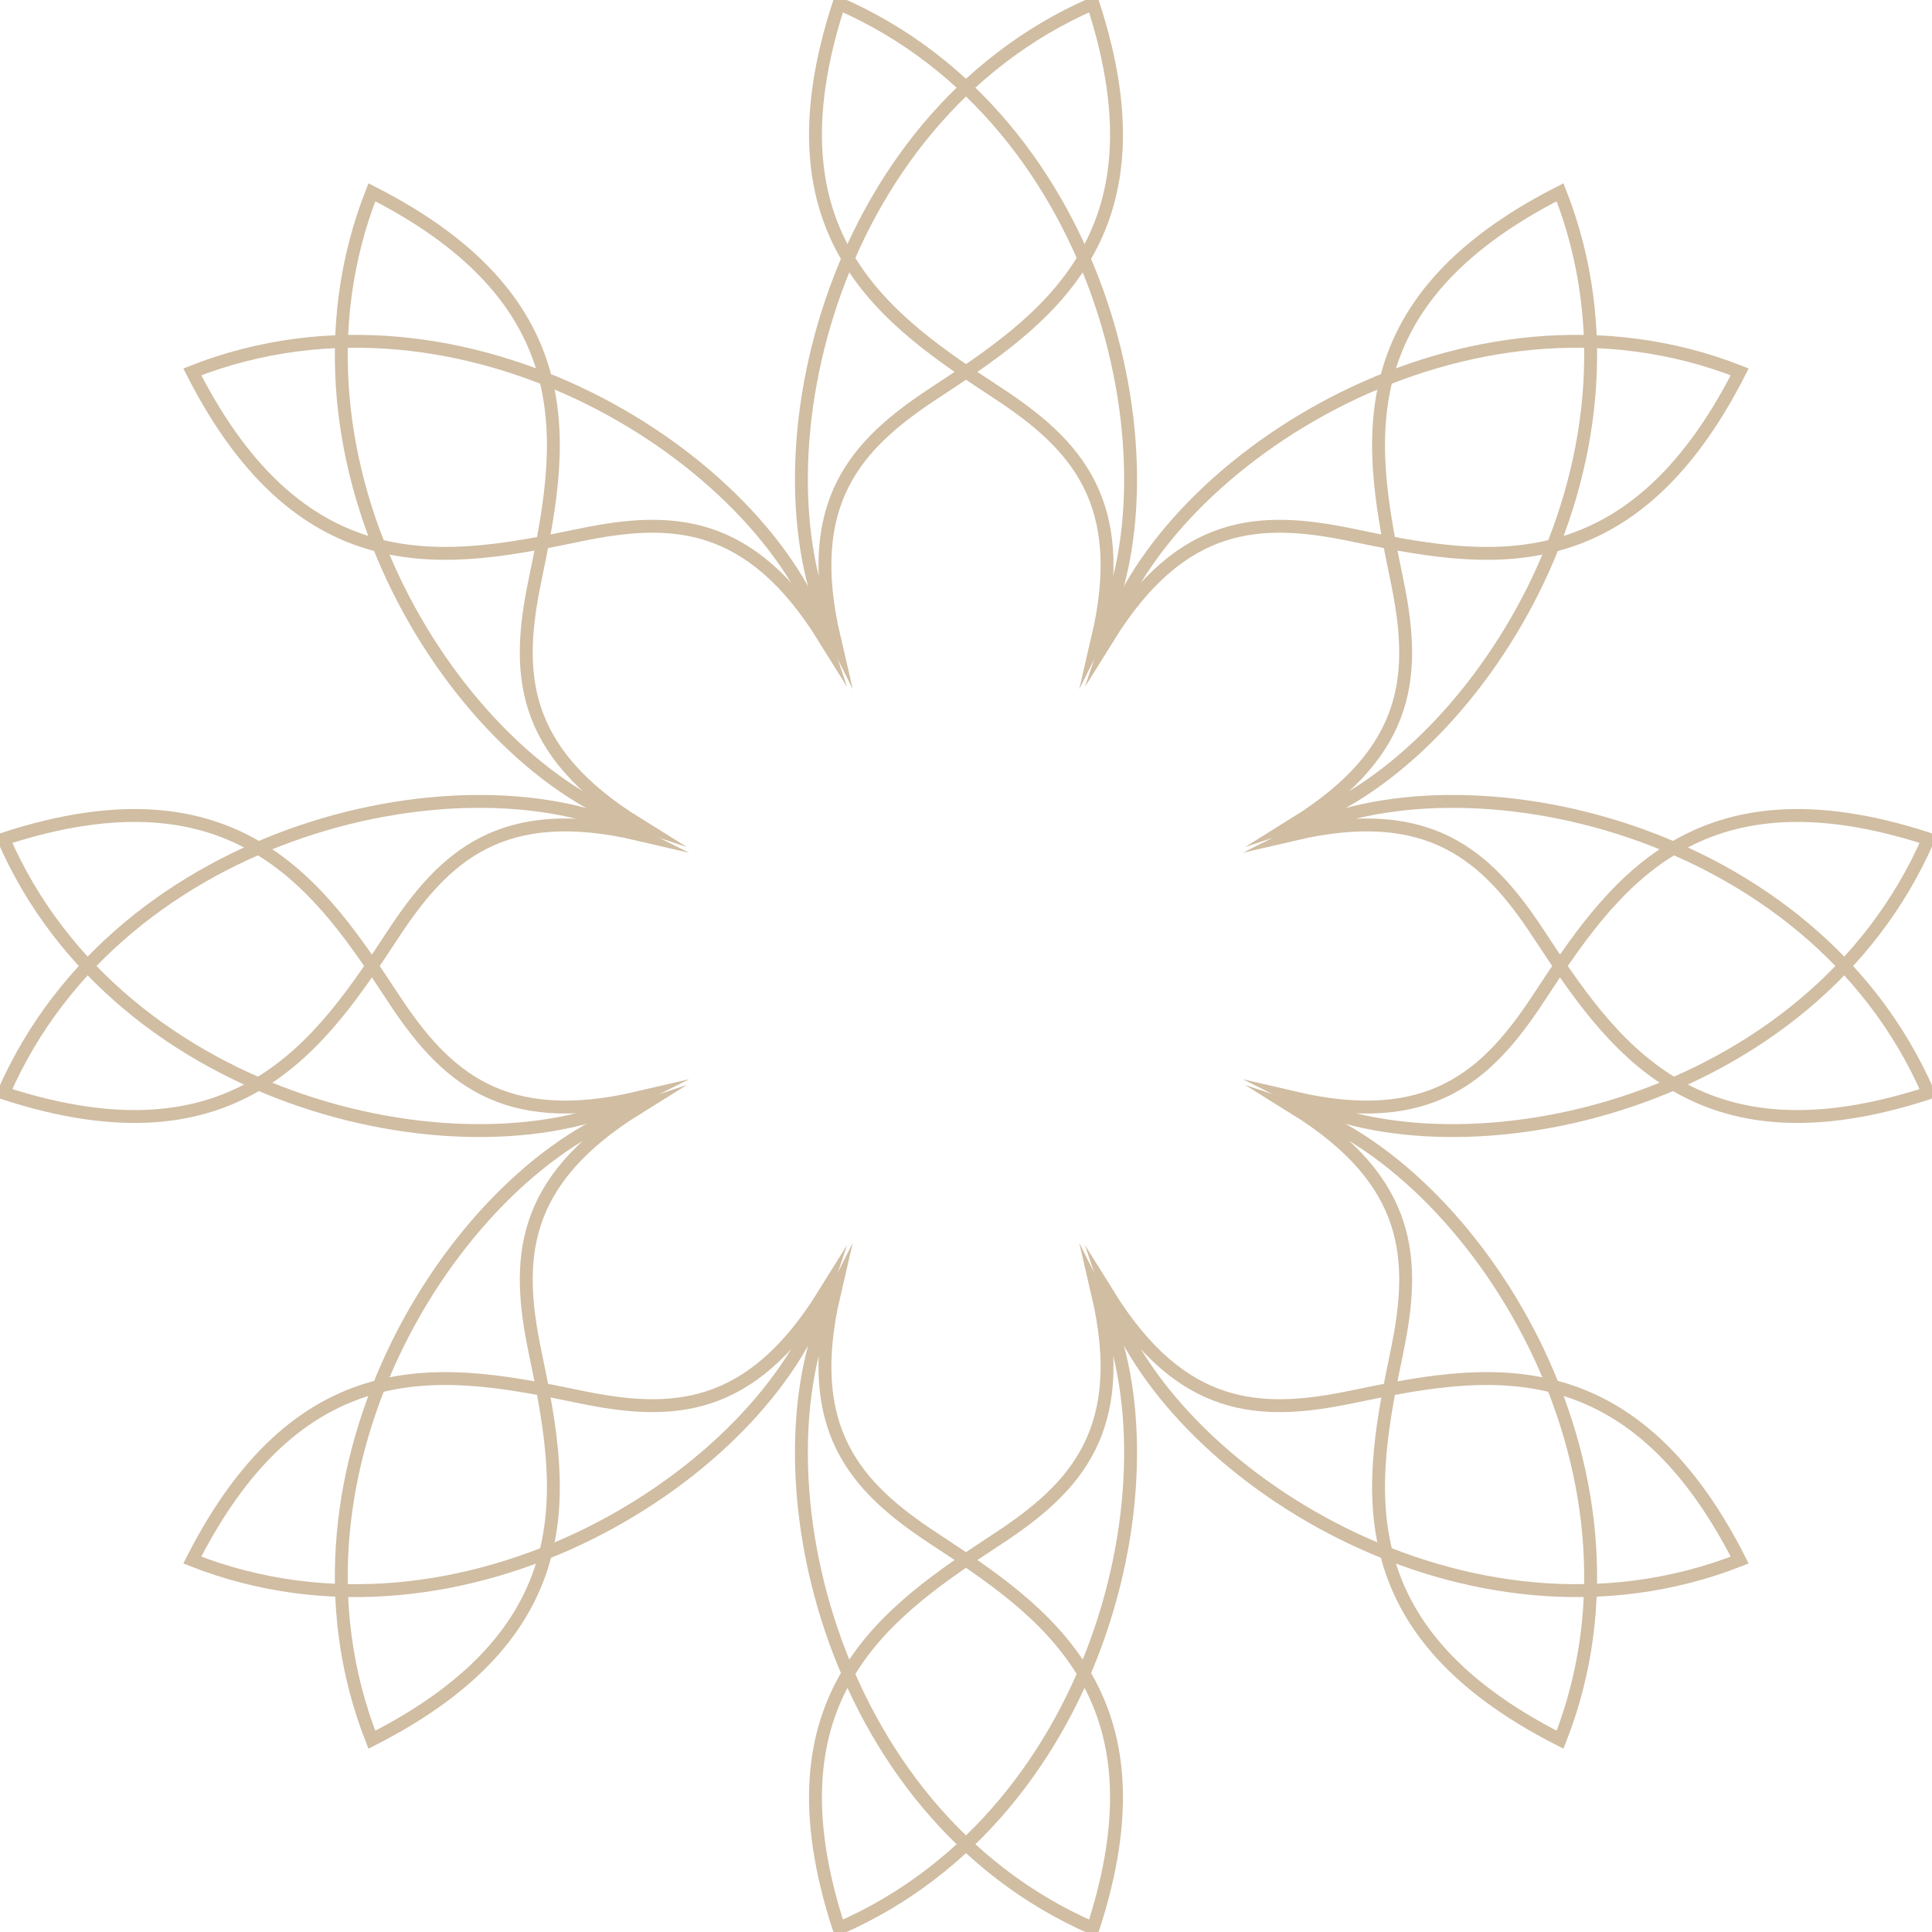
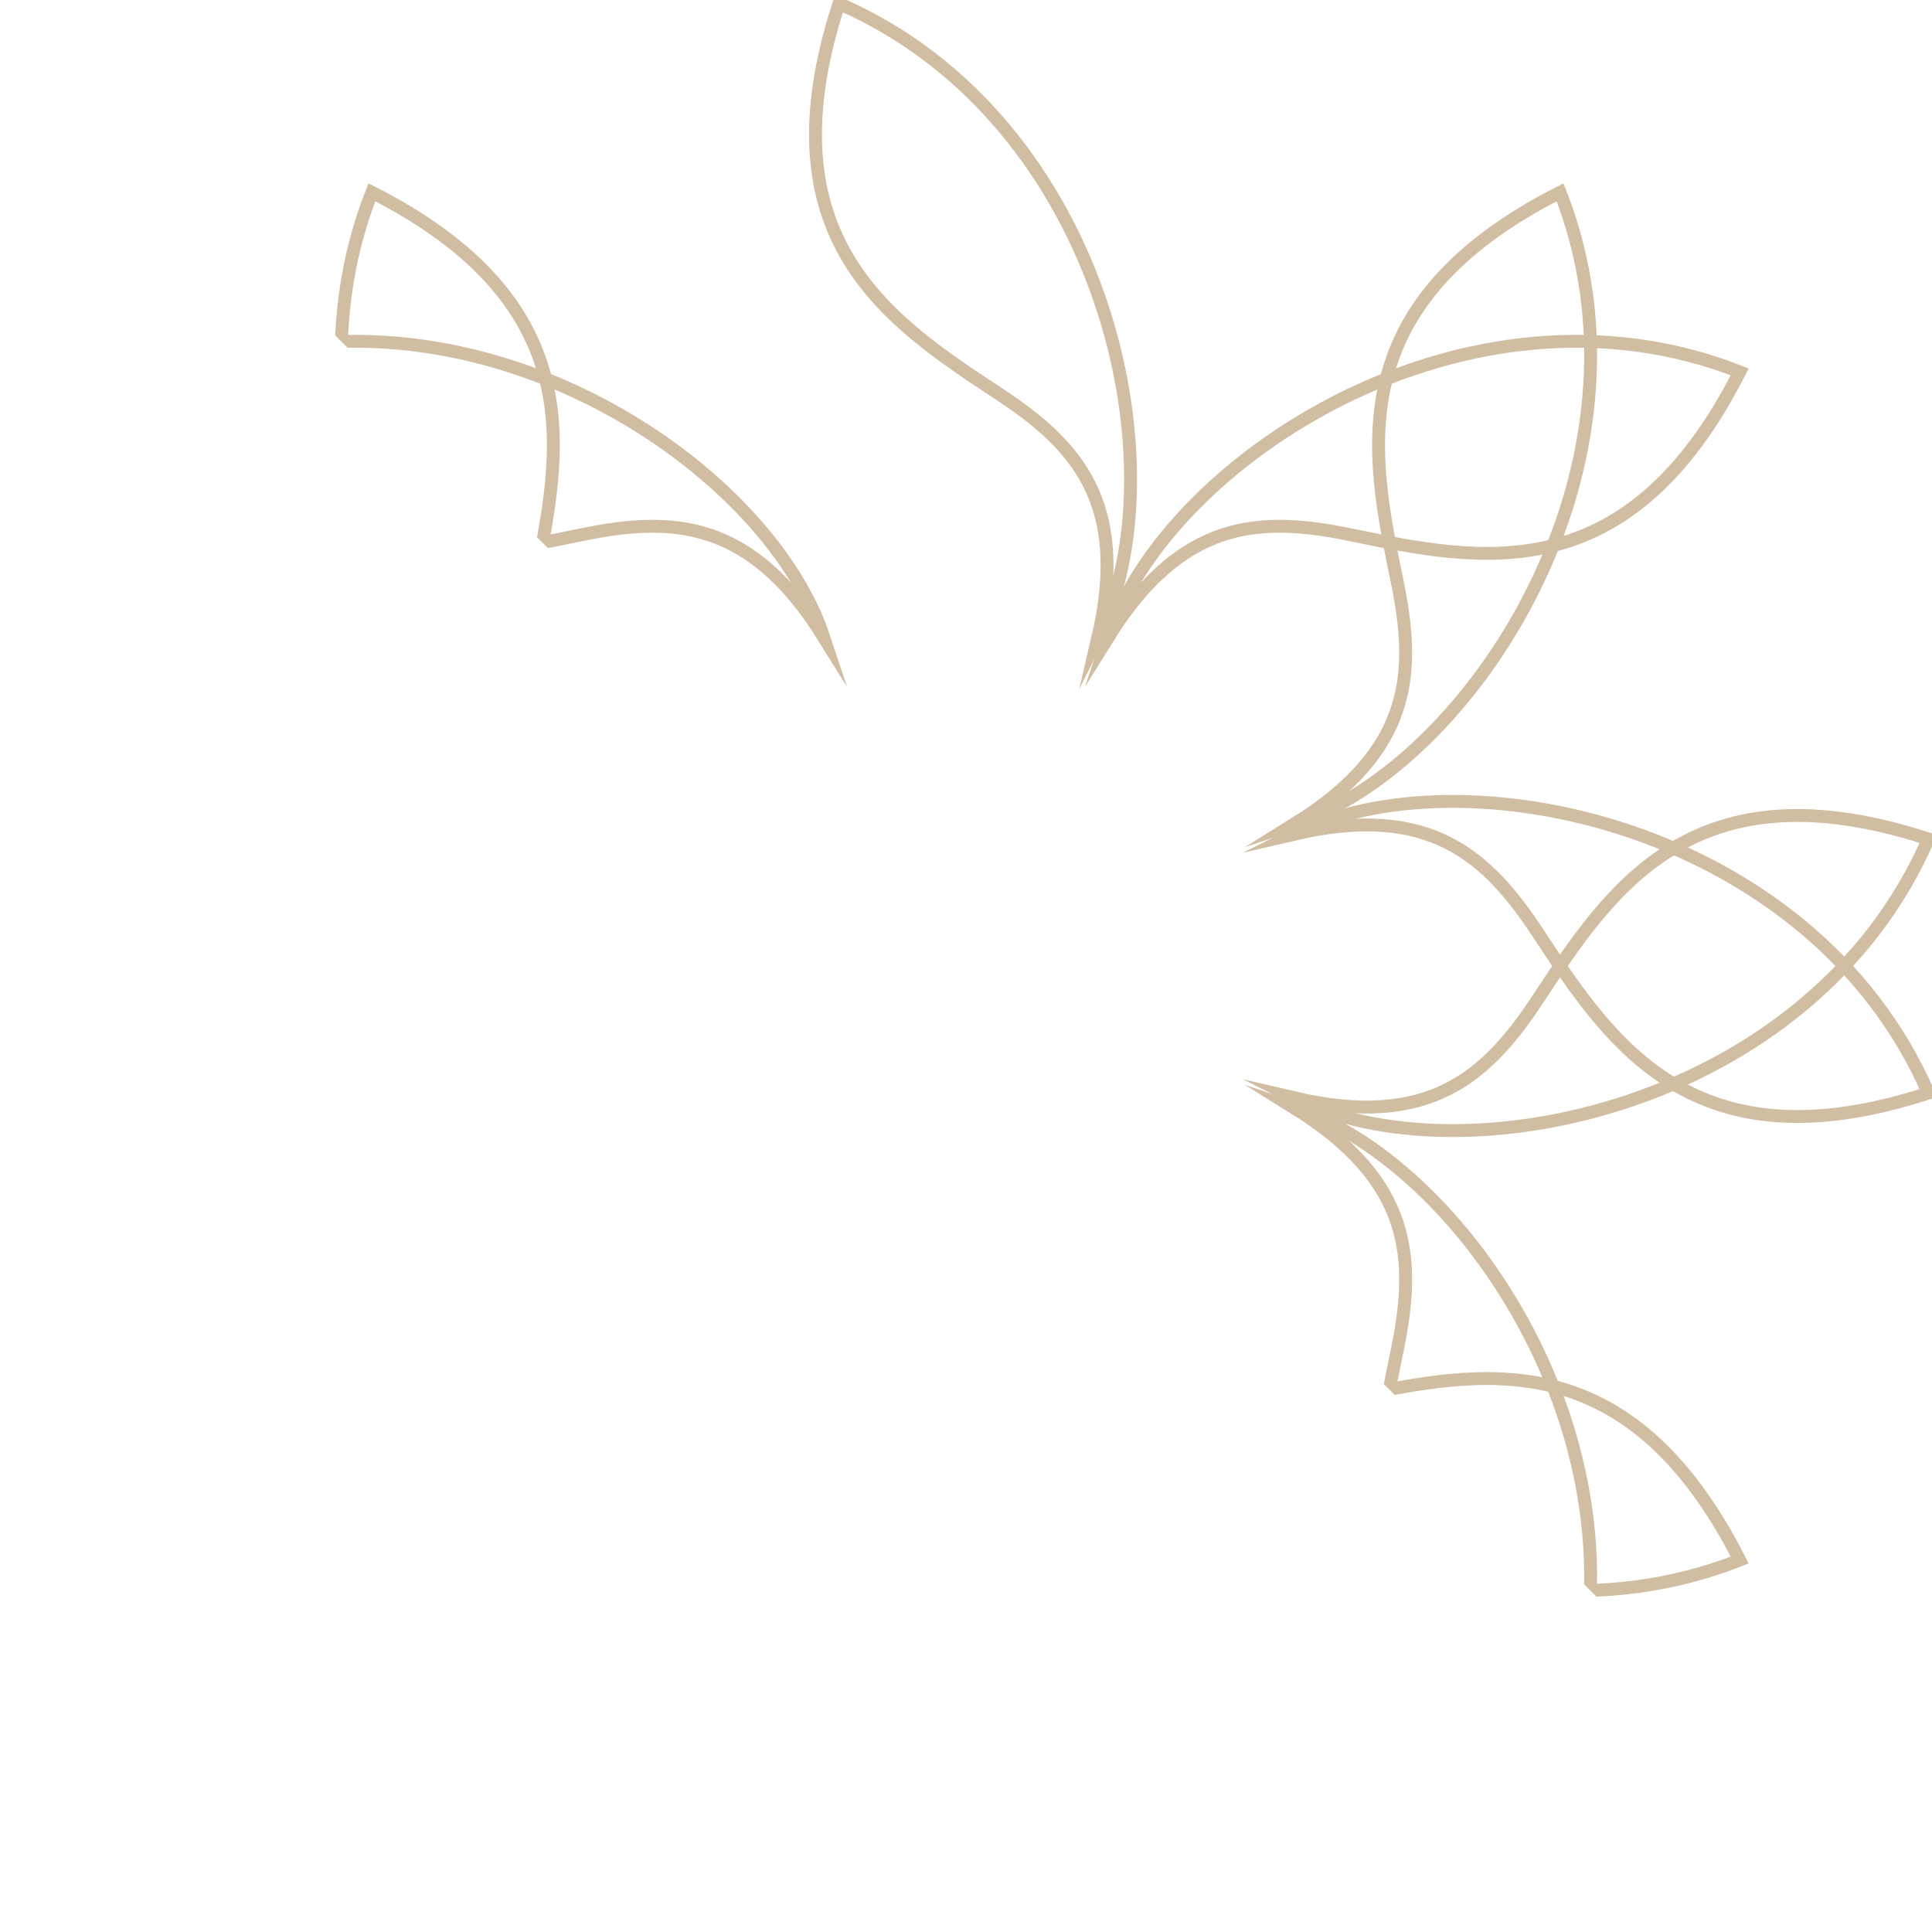
<svg xmlns="http://www.w3.org/2000/svg" fill="none" viewBox="0 0 105 105">
  <g stroke="#D0BDA2" stroke-miterlimit="10" stroke-width=".7" clip-path="url(#a)">
    <path d="M45.596.193c14.608 6.362 18.63 25.415 14.066 34.481 1.72-7.371-1.174-10.507-5.393-13.282-5.976-3.932-12.839-8.434-8.673-21.2Z" />
-     <path d="M59.404.193c-14.608 6.362-18.63 25.415-14.066 34.481-1.72-7.371 1.173-10.507 5.393-13.282 5.976-3.932 12.839-8.434 8.673-21.2Z" />
    <path d="M10.45 20.21c14.83-5.828 31.144 4.798 34.33 14.436-3.994-6.428-8.263-6.6-13.204-5.578-7.007 1.444-15.043 3.115-21.126-8.858Z" />
    <path d="M20.21 10.45c-5.828 14.83 4.798 31.144 14.436 34.33-6.428-3.994-6.6-8.263-5.578-13.204 1.444-7.007 3.115-15.043-8.858-21.126Z" />
    <path d="M.193 59.404c6.362-14.608 25.415-18.63 34.481-14.066-7.371-1.72-10.507 1.174-13.282 5.393-3.932 5.976-8.434 12.839-21.2 8.673Z" />
    <path d="M.193 45.596c6.362 14.608 25.415 18.63 34.481 14.066-7.371 1.72-10.507-1.174-13.282-5.393-3.932-5.976-8.434-12.839-21.2-8.673Z" />
    <path d="M20.21 94.55c-5.828-14.83 4.798-31.144 14.436-34.33-6.428 3.994-6.6 8.263-5.578 13.204 1.444 7.007 3.115 15.043-8.858 21.126Z" />
    <path d="M10.45 84.786c14.83 5.828 31.144-4.799 34.33-14.436-3.994 6.428-8.263 6.6-13.204 5.578-7.007-1.445-15.043-3.115-21.126 8.858Z" />
    <path d="M59.404 104.803c-14.608-6.362-18.63-25.415-14.066-34.481-1.72 7.371 1.173 10.507 5.393 13.281 5.976 3.933 12.839 8.435 8.673 21.2Z" />
    <path d="M45.596 104.803c14.608-6.362 18.63-25.415 14.066-34.481 1.72 7.371-1.174 10.507-5.393 13.281-5.976 3.933-12.839 8.435-8.673 21.2Z" />
    <path d="M94.55 84.786c-14.83 5.828-31.144-4.799-34.33-14.436 3.994 6.428 8.263 6.6 13.204 5.578 7.007-1.445 15.043-3.115 21.126 8.858Z" />
    <path d="M84.786 94.55c5.828-14.83-4.798-31.144-14.436-34.33 6.428 3.994 6.6 8.263 5.578 13.204-1.444 7.007-3.115 15.043 8.858 21.126Z" />
    <path d="M104.803 45.596c-6.362 14.608-25.415 18.63-34.481 14.066 7.371 1.72 10.507-1.174 13.281-5.393 3.933-5.976 8.435-12.839 21.2-8.673Z" />
    <path d="M104.803 59.404c-6.362-14.608-25.415-18.63-34.481-14.066 7.371-1.72 10.507 1.174 13.281 5.393 3.933 5.976 8.435 12.839 21.2 8.673Z" />
    <path d="M84.786 10.45c5.828 14.83-4.798 31.144-14.436 34.33 6.428-3.994 6.6-8.263 5.578-13.204-1.444-7.007-3.115-15.043 8.858-21.126Z" />
    <path d="M94.55 20.21c-14.83-5.828-31.144 4.798-34.33 14.436 3.994-6.428 8.263-6.6 13.204-5.578 7.007 1.444 15.043 3.115 21.126-8.858Z" />
  </g>
  <defs>
    <clipPath id="a">
-       <path fill="#fff" d="M0 0h105v105H0z" />
+       <path fill="#fff" d="M0 0h105v105z" />
    </clipPath>
  </defs>
</svg>